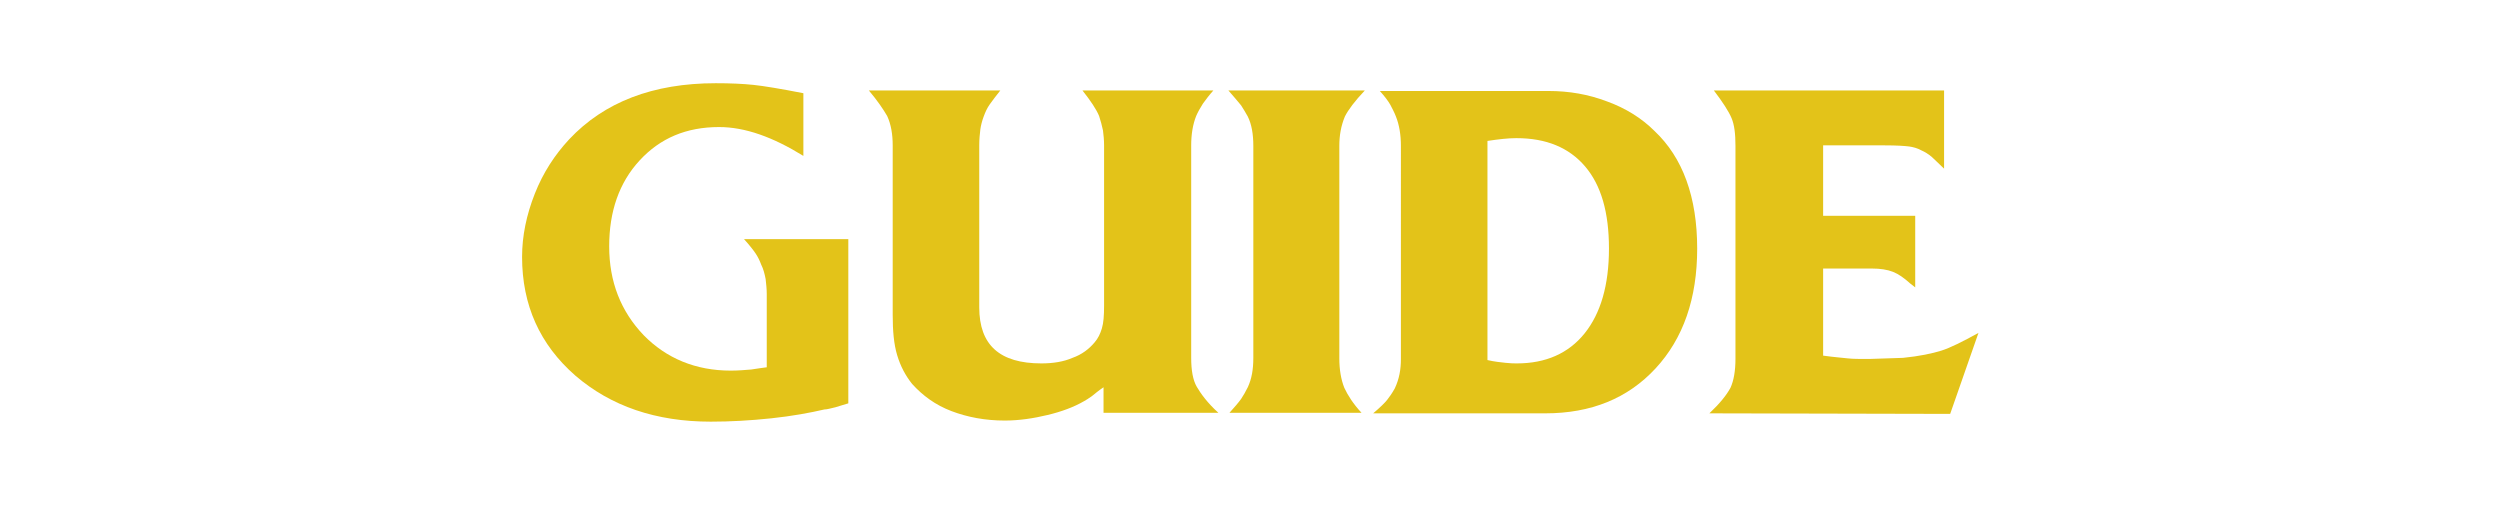
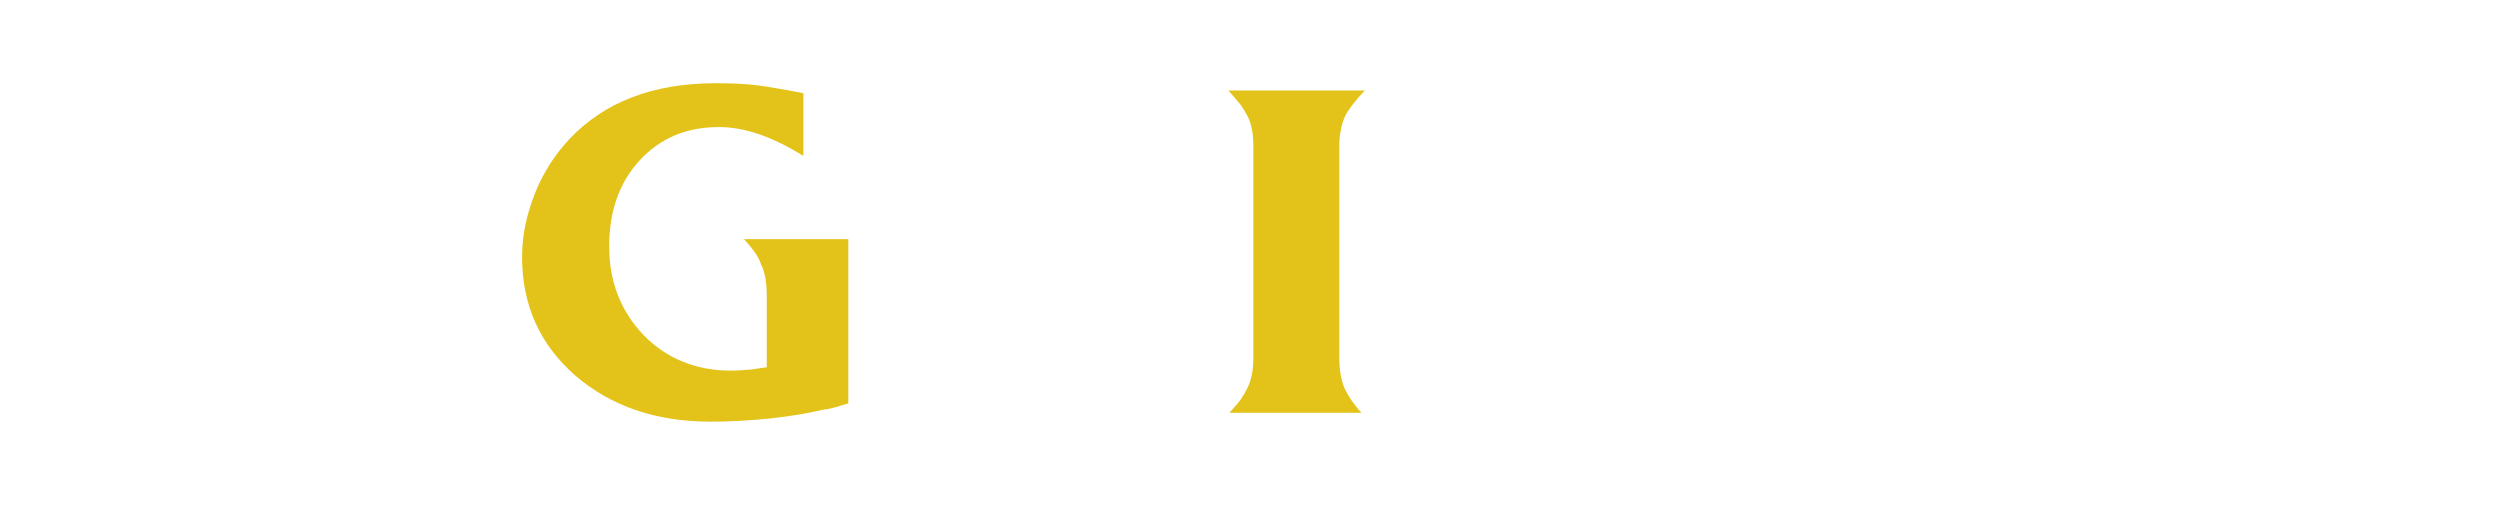
<svg xmlns="http://www.w3.org/2000/svg" version="1.1" id="レイヤー_1" x="0px" y="0px" viewBox="0 0 450.6 91.1" style="enable-background:new 0 0 450.6 91.1;" xml:space="preserve">
  <style type="text/css">
	.st0{fill:#E3C319;}
</style>
  <g>
    <g>
      <path class="st0" d="M144.8,16.8v11.3c-5.5-3.4-10.5-5.2-15.2-5.2c-5.9,0-10.6,2-14.3,6c-3.7,4-5.5,9.2-5.5,15.5    c0,6.4,2.1,11.7,6.2,16c4.1,4.2,9.4,6.4,15.7,6.4c1.3,0,2.5-0.1,3.7-0.2c1.2-0.2,2.1-0.3,2.8-0.4V53c0-0.9-0.1-1.8-0.2-2.7    c-0.2-1-0.4-1.8-0.8-2.6c-0.3-0.8-0.6-1.4-1-2s-1.1-1.5-2.1-2.6h18.8v29.6c-0.6,0.2-1.4,0.4-2.3,0.7c-0.9,0.2-1.5,0.4-2,0.4    c-2.6,0.6-5.8,1.2-9.6,1.6s-7.4,0.6-10.9,0.6c-9.9,0-18-2.8-24.4-8.3c-6.4-5.6-9.6-12.7-9.6-21.4c0-3.8,0.8-7.6,2.3-11.4    c1.5-3.8,3.6-7,6.2-9.8c6.3-6.7,15.1-10.1,26.4-10.1c2.6,0,4.9,0.1,6.8,0.3C137.7,15.5,140.7,16,144.8,16.8z" />
-       <path class="st0" d="M156.6,16.3h23.7c-0.8,1-1.4,1.8-1.9,2.5s-0.8,1.4-1.1,2.2c-0.3,0.8-0.5,1.6-0.6,2.3    c-0.1,0.8-0.2,1.8-0.2,2.9v29.2c0,6.8,3.7,10.1,11.2,10.1c2.1,0,4-0.3,5.6-1c1.7-0.6,3-1.6,4-2.8c0.6-0.7,1-1.5,1.3-2.5    c0.3-1,0.4-2.3,0.4-4.1V26.2c0-1-0.1-1.9-0.2-2.7c-0.2-0.9-0.4-1.7-0.7-2.6c-0.5-1.2-1.5-2.7-3-4.6h23.6c-0.8,0.9-1.4,1.7-1.9,2.4    c-0.5,0.8-0.9,1.5-1.2,2.2c-0.6,1.5-0.9,3.3-0.9,5.3v38.3c0,2.2,0.3,4,1,5.2c0.7,1.2,1.9,2.9,3.9,4.7h-20.7v-4.6    c-0.9,0.6-1.6,1.2-2.1,1.6c-0.6,0.4-1,0.7-1.4,0.9c-1.9,1.1-4.1,1.9-6.6,2.5s-5.1,1-7.7,1c-3.5,0-6.7-0.6-9.6-1.7    c-2.9-1.1-5.2-2.8-7.1-4.9c-1.2-1.5-2.1-3.2-2.7-5.2c-0.6-2-0.8-4.4-0.8-7.3V26.2c0-2-0.3-3.8-1-5.3    C159.2,19.7,158.2,18.2,156.6,16.3z" />
      <path class="st0" d="M221.4,16.3H246c-1.8,1.9-3,3.5-3.6,4.7c-0.7,1.7-1,3.4-1,5.3v38.3c0,2,0.3,3.8,0.9,5.3    c0.6,1.3,1.6,2.9,3.1,4.5h-23.8c0.9-1,1.6-1.8,2.1-2.5c0.4-0.6,0.8-1.3,1.2-2.1c0.7-1.5,1-3.2,1-5.3V26.3c0-2.1-0.3-3.9-1-5.3    c-0.4-0.7-0.8-1.4-1.2-2C223.1,18.3,222.4,17.4,221.4,16.3z" />
-       <path class="st0" d="M247.5,74.5c1.3-1.1,2.1-1.9,2.5-2.4s0.9-1.2,1.4-2.1c0.8-1.7,1.1-3.4,1.1-5.3V26.3c0-2-0.3-3.8-0.9-5.3    c-0.3-0.8-0.7-1.5-1-2.1c-0.4-0.7-1-1.5-1.9-2.5h30.4c3.7,0,7.2,0.6,10.6,1.9c3.3,1.2,6.2,3,8.5,5.3c5.1,4.8,7.7,11.9,7.7,21.2    c0,9-2.5,16.2-7.5,21.6s-11.6,8.1-19.9,8.1H247.5z M268.1,25.4v39.5c1.3,0.3,2.4,0.4,3.3,0.5s1.5,0.1,2,0.1    c5.2,0,9.3-1.8,12.2-5.4c2.9-3.6,4.4-8.7,4.4-15.3c0-6.5-1.4-11.4-4.3-14.8c-2.9-3.4-7-5.1-12.4-5.1    C271.8,24.9,270.1,25.1,268.1,25.4z" />
-       <path class="st0" d="M308.1,74.5c1.9-1.8,3.1-3.3,3.8-4.6c0.6-1.3,0.9-3.1,0.9-5.2V26.3c0-2.2-0.2-3.8-0.7-5s-1.6-2.9-3.2-5h41.5    v14.1c-0.9-0.9-1.7-1.6-2.2-2.1c-0.6-0.5-1.2-0.9-1.9-1.2c-0.7-0.4-1.5-0.6-2.2-0.7c-0.8-0.1-2.2-0.2-4.4-0.2h-11.1v12.7h16.6    v12.9l-0.9-0.7c-1.1-1-2.1-1.7-3.1-2.1c-1-0.4-2.3-0.6-3.8-0.6h-8.8v15.7c2.2,0.3,3.7,0.4,4.5,0.5c0.9,0.1,2.1,0.1,3.8,0.1    l6.1-0.2c3-0.3,5.3-0.8,6.9-1.3s3.8-1.6,6.7-3.2l-5.1,14.6L308.1,74.5L308.1,74.5z" />
    </g>
  </g>
</svg>